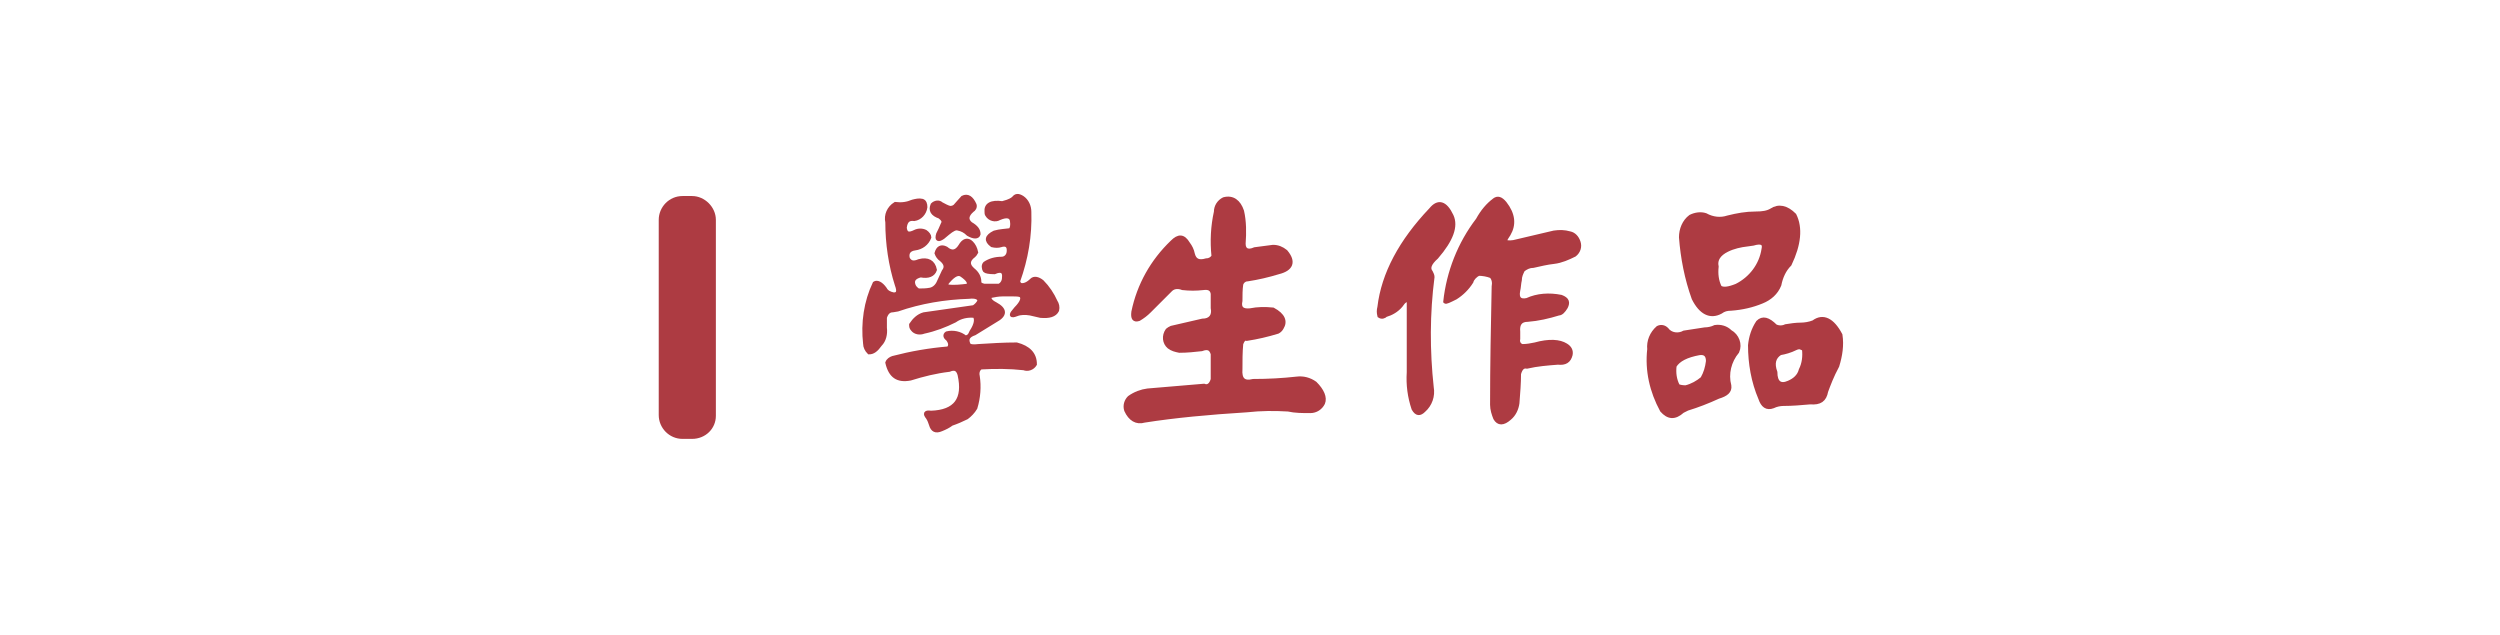
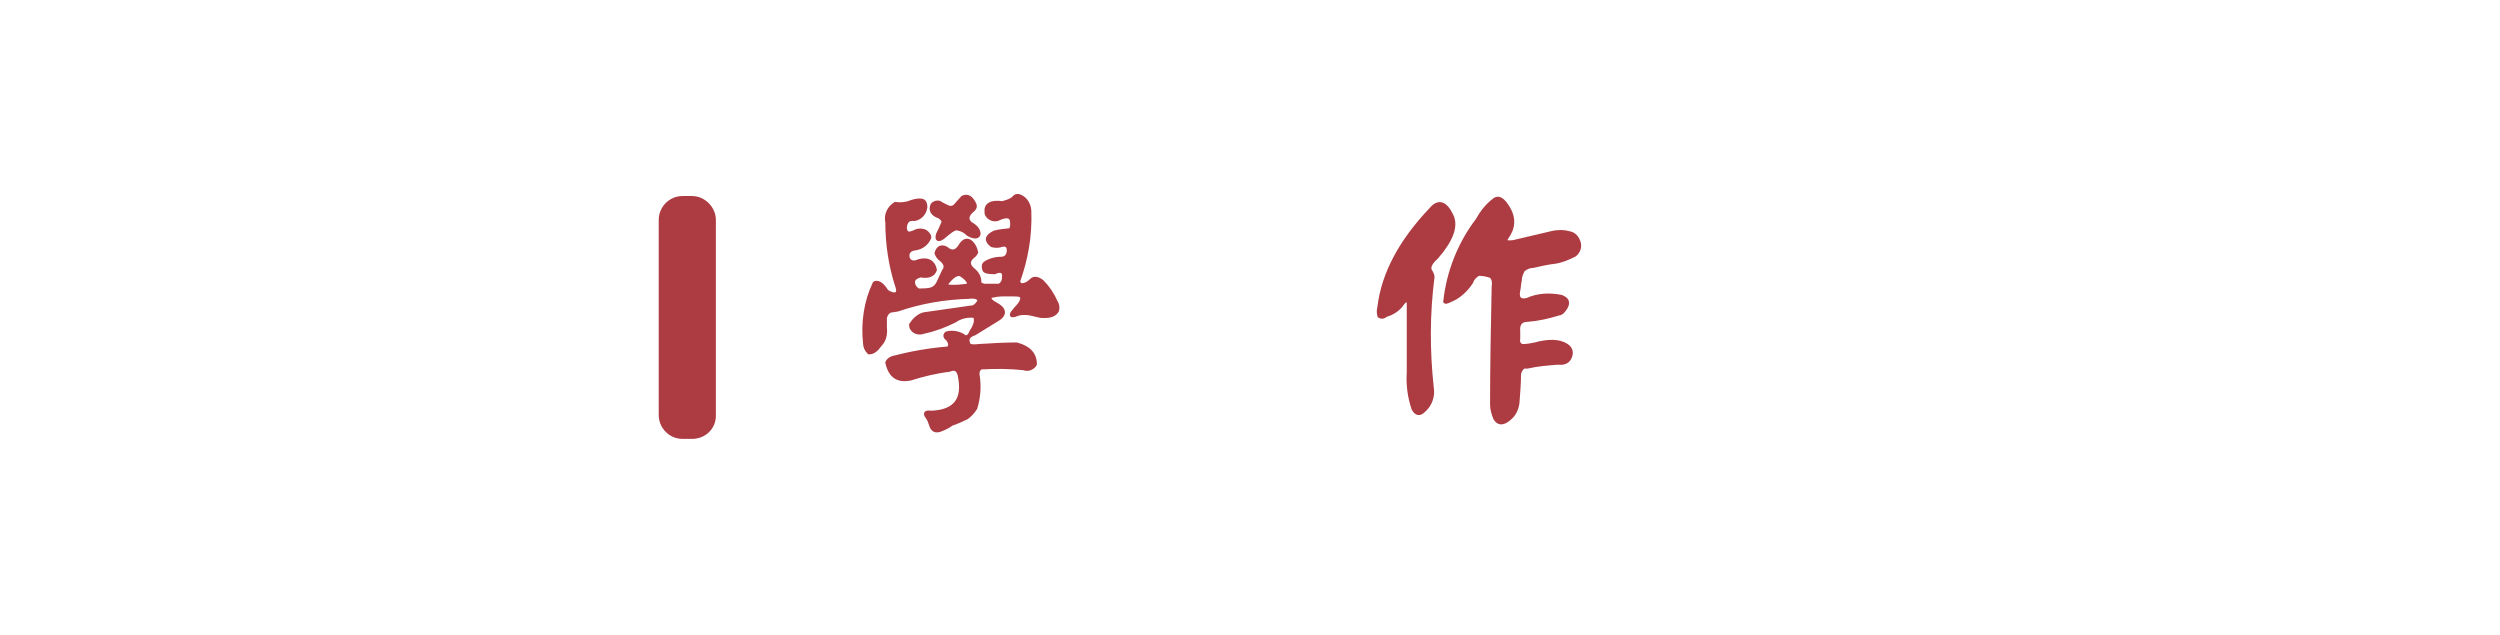
<svg xmlns="http://www.w3.org/2000/svg" version="1.1" id="圖層_1" x="0px" y="0px" viewBox="0 0 315 80" style="enable-background:new 0 0 315 80;" xml:space="preserve">
  <style type="text/css">
	.st0{fill:#AD3B42;stroke:#AD3B42;stroke-width:0.5;stroke-miterlimit:10;}
	.st1{fill:#AD3B42;}
</style>
  <title>工作區域 1</title>
  <g>
    <g>
      <g id="轉外框">
        <path class="st0" d="M127.7,25c0.3-0.4,0.6-0.4,1.1-0.1c0.6,0.4,0.9,1.1,0.9,1.8c0.1,3-0.4,5.9-1.4,8.7c0,0.2,0.1,0.4,0.3,0.5     c0.4,0.1,0.9-0.1,1.4-0.6c0.3-0.3,0.8-0.2,1.3,0.2c0.7,0.7,1.3,1.6,1.7,2.5c0.2,0.3,0.3,0.7,0.2,1.1c-0.3,0.6-1,0.8-2.1,0.7     c-0.4-0.1-0.9-0.2-1.3-0.3c-0.6-0.1-1.2-0.1-1.7,0.1c-0.8,0.3-0.8,0.1-0.1-0.7c0.8-0.8,1-1.4,0.6-1.7c-0.3-0.1-0.6-0.1-0.9-0.1     c-0.5,0-0.9,0-1.4,0c-0.5,0-1,0.1-1.5,0.2c-0.3,0.3,0,0.7,0.6,1c1.3,0.7,1.3,1.4,0,2.1l-2.6,1.6c-0.9,0.3-1.1,0.8-0.7,1.5     c0.1,0.1,0.5,0.2,1.2,0.1c1.6-0.1,3.2-0.2,4.8-0.2c1.5,0.4,2.3,1.2,2.3,2.5c-0.3,0.5-0.9,0.7-1.4,0.5c-1.8-0.2-3.6-0.2-5.4-0.1     c-0.4,0.2-0.5,0.7-0.4,1.1c0.2,1.3,0.1,2.7-0.3,4c-0.3,0.5-0.7,0.9-1.1,1.2c-0.6,0.3-1.3,0.6-1.9,0.8c-0.4,0.3-0.8,0.5-1.3,0.7     c-0.7,0.3-1.1,0.1-1.3-0.6c-0.1-0.3-0.2-0.6-0.4-0.9c-0.4-0.5-0.3-0.7,0.4-0.6c3.1-0.1,4.3-1.7,3.6-4.8c-0.2-0.7-0.6-0.9-1.3-0.6     c-1.7,0.2-3.3,0.6-4.9,1.1c-1.6,0.3-2.5-0.3-2.9-2c0.1-0.3,0.4-0.5,0.7-0.6c2.3-0.6,4.6-1,7-1.2c0.3-0.3,0.3-0.7-0.1-1.2     c-0.3-0.2-0.4-0.5-0.1-0.7c0.8-0.2,1.7,0,2.3,0.5c0.4,0,0.6-0.2,0.8-0.7c0.6-0.9,0.7-1.6,0.4-2c-0.9-0.1-1.8,0.1-2.5,0.6     c-1.2,0.6-2.5,1.1-3.9,1.4c-0.5,0.2-1.1,0.1-1.4-0.3c-0.2-0.2-0.2-0.4-0.2-0.6c0.4-0.6,0.9-1.1,1.6-1.3c2.1-0.3,4.2-0.6,6.3-0.9     c0.3-0.2,0.6-0.5,0.7-0.8c0-0.4-0.5-0.6-1.3-0.5c-3.1,0.1-6.1,0.6-9,1.6l-0.6,0.1c-0.5,0-0.8,0.3-1,0.9c0,0.4,0,0.8,0,1.3     c0.1,0.8-0.1,1.6-0.6,2.1c-0.5,0.7-0.9,1-1.4,1c-0.3-0.3-0.5-0.7-0.5-1.1c-0.3-2.6,0.1-5.3,1.2-7.6c0.3-0.2,0.8,0,1.3,0.7     c0.2,0.4,0.6,0.6,1.1,0.7c0.6,0,0.7-0.4,0.4-1.2c-0.8-2.5-1.2-5.2-1.2-7.9c-0.2-0.9,0.2-1.8,1-2.3c0.8,0.1,1.5,0,2.2-0.3     c0.4-0.1,0.8-0.2,1.2-0.1c0.3,0.1,0.4,0.4,0.4,0.8c-0.1,0.8-0.7,1.4-1.4,1.5c-0.7-0.1-1.1,0.2-1.2,1.1c0.1,0.8,0.5,0.9,1.3,0.5     c0.4-0.2,0.9-0.2,1.3,0c0.3,0.2,0.5,0.5,0.5,0.7c-0.3,0.8-1,1.3-1.8,1.4c-0.8,0.1-1.1,0.6-0.9,1.3c0.3,0.5,0.7,0.6,1.4,0.3     c1.1-0.3,1.8,0.1,2,1.1c-0.2,0.6-0.8,0.9-1.8,0.7c-0.8,0.2-1.1,0.6-0.9,1.2c0.1,0.3,0.3,0.5,0.6,0.7c0.5,0,1,0,1.5-0.1     c0.5-0.1,0.9-0.5,1.1-1l0.6-1.3c0.4-0.5,0.3-1-0.3-1.5c-0.3-0.2-0.5-0.5-0.6-0.8c0.2-0.7,0.6-0.9,1.2-0.6     c0.7,0.6,1.3,0.5,1.8-0.3c0.4-0.7,0.9-0.9,1.4-0.4c0.3,0.3,0.5,0.7,0.6,1.2c-0.1,0.2-0.2,0.3-0.3,0.4c-0.8,0.6-0.8,1.2-0.1,1.8     c0.5,0.4,0.8,0.9,0.8,1.5c0,0.3,0.2,0.4,0.6,0.5h1.9c0.4-0.2,0.6-0.6,0.6-1c0.1-0.8-0.3-1.1-1.2-0.7c-0.7,0-1.1-0.1-1.2-0.2     c-0.2-0.3-0.2-0.7,0-0.9c0.6-0.4,1.3-0.6,2.1-0.6c0.5,0,0.9-0.4,0.9-1c0,0,0-0.1,0-0.1c0-0.6-0.4-0.8-1-0.6     c-0.3,0.1-0.7,0.1-1.1,0c-0.8-0.6-0.7-1.1,0.3-1.6c0.7-0.2,1.3-0.2,2-0.3c0.2-0.2,0.3-0.6,0.2-1.2c-0.1-0.6-0.7-0.7-1.6-0.3     c-0.5,0.3-1.2,0.1-1.5-0.4c-0.1-0.1-0.1-0.3-0.1-0.4c-0.1-0.9,0.6-1.3,2-1.1C126.6,25.5,127.2,25.4,127.7,25z M121.3,24.9     c0.6-0.3,1.1,0,1.5,0.9c0.1,0.3-0.1,0.6-0.3,0.7c-0.7,0.6-0.8,1.2-0.2,1.7c0.7,0.4,1,0.8,1,1.3c-0.1,0.4-0.6,0.4-1.3,0     c-0.4-0.4-0.8-0.6-1.3-0.7c-0.3-0.1-0.7,0.1-1.3,0.6l-0.6,0.5c-0.6,0.4-0.8,0.3-0.6-0.4c0.2-0.4,0.4-0.8,0.6-1.3     c0.2-0.3,0-0.6-0.4-0.9c-0.9-0.3-1.2-0.8-0.9-1.5c0.3-0.3,0.8-0.4,1.1-0.1c0.4,0.2,0.7,0.4,1.1,0.5c0.3,0,0.6-0.1,0.8-0.4     C120.8,25.5,121,25.2,121.3,24.9z M121.1,34.6c-0.4-0.2-0.9,0-1.6,0.8c-0.3,0.3-0.3,0.5-0.1,0.7c0.8,0.1,1.7,0,2.5-0.1     C122.3,35.7,122,35.2,121.1,34.6L121.1,34.6z" />
-         <path class="st0" d="M154.2,25.1c1.1-0.3,1.9,0.3,2.3,1.5c0.3,1.3,0.3,2.7,0.2,4.1c0,0.8,0.5,1.1,1.4,0.7l2.3-0.3     c0.6,0,1.1,0.2,1.6,0.6c1.1,1.3,0.7,2.2-0.9,2.6c-1.3,0.4-2.6,0.7-3.9,0.9c-0.4,0-0.7,0.3-0.8,0.6c-0.1,0.7-0.1,1.4-0.1,2.1     c-0.2,0.9,0.2,1.3,1.2,1.2c1-0.2,1.9-0.2,2.9-0.1c1.3,0.7,1.6,1.5,1.1,2.3c-0.1,0.2-0.3,0.4-0.5,0.5c-1.3,0.4-2.6,0.7-3.9,0.9     c-0.3-0.1-0.5,0.1-0.7,0.6c-0.1,1.1-0.1,2.1-0.1,3.2c-0.1,1.3,0.4,1.8,1.6,1.5c1.9,0,3.7-0.1,5.5-0.3c0.8-0.1,1.6,0.1,2.3,0.6     c0.9,0.9,1.3,1.8,1,2.5c-0.3,0.6-0.9,1-1.6,1c-1,0-1.9,0-2.8-0.2c-1.7-0.1-3.4-0.1-5.2,0.1c-4.8,0.3-9.1,0.7-12.9,1.3     c-1,0.3-1.8-0.2-2.3-1.3c-0.2-0.6,0-1.2,0.4-1.6c0.7-0.5,1.5-0.8,2.3-0.9c2.4-0.2,4.7-0.4,7.1-0.6c0.5,0.2,0.9-0.1,1.1-0.8v-3.2     c-0.2-0.7-0.6-0.9-1.4-0.6c-0.9,0.1-1.8,0.2-2.8,0.2c-0.5-0.1-0.9-0.2-1.3-0.5c-0.6-0.5-0.7-1.4-0.2-2.1c0.1-0.1,0.3-0.2,0.5-0.3     c1.3-0.3,2.6-0.6,3.9-0.9c1,0,1.5-0.6,1.3-1.6V37c-0.1-0.6-0.5-0.8-1.2-0.7c-0.9,0.1-1.7,0.1-2.6,0c-0.5-0.2-1.1-0.2-1.5,0.2     l-2.7,2.7c-0.4,0.4-0.8,0.7-1.3,1c-0.6,0.2-0.8-0.1-0.7-0.9c0.7-3.4,2.4-6.4,4.9-8.8c0.8-0.8,1.4-0.8,2,0.2     c0.3,0.4,0.5,0.8,0.6,1.3c0.2,0.8,0.7,1.1,1.7,0.8c0.4,0,0.7-0.2,0.9-0.5c-0.2-1.9-0.1-3.8,0.3-5.6     C153.2,26,153.6,25.4,154.2,25.1z" />
        <path class="st0" d="M180.3,26.4c0.9-1.1,1.8-0.9,2.6,0.8c0.6,1.3,0,3-1.9,5.2c-0.9,0.8-1.1,1.4-0.7,1.9c0.1,0.2,0.2,0.4,0.2,0.6     c-0.6,4.6-0.6,9.3-0.1,13.9c0.2,1.1-0.2,2.2-1,2.9c-0.5,0.5-0.9,0.5-1.3-0.2c-0.5-1.5-0.7-3-0.6-4.6v-9c-0.3-0.2-0.6,0-1,0.6     c-0.5,0.6-1.2,1-1.9,1.2c-0.2,0.2-0.5,0.3-0.8,0.1c-0.1-0.4-0.1-0.7,0-1.1C174.3,34.5,176.5,30.4,180.3,26.4z M188.3,25.2     c0.4-0.3,0.8-0.2,1.3,0.4c1.1,1.4,1.2,2.7,0.5,3.9c-0.2,0.3-0.4,0.6-0.5,0.9c0.1,0.1,0.5,0.2,1.1,0.1c1.7-0.4,3.4-0.8,5.1-1.2     c0.7-0.1,1.3-0.1,2,0.1c0.5,0.1,0.9,0.5,1.1,1.1c0.2,0.6,0,1.2-0.5,1.6c-0.8,0.4-1.7,0.8-2.6,0.9c-0.9,0.1-1.7,0.3-2.6,0.5     c-0.5,0-0.9,0.2-1.3,0.5c-0.2,0.4-0.4,0.8-0.4,1.3c-0.1,0.4-0.1,0.9-0.2,1.3c-0.2,1,0.2,1.4,1.1,1.2c1.3-0.6,2.8-0.7,4.3-0.4     c0.8,0.3,0.9,0.7,0.6,1.3c-0.3,0.5-0.6,0.8-0.9,0.8c-1.3,0.4-2.6,0.7-3.9,0.8c-0.9,0-1.3,0.5-1.2,1.5v0.9     c-0.1,0.4,0.1,0.8,0.5,0.9c0,0,0,0,0.1,0c0.5,0,1-0.1,1.5-0.2c1.8-0.5,3.1-0.4,3.9,0.1c0.5,0.3,0.7,0.7,0.6,1.2     c-0.2,0.8-0.7,1.1-1.6,1c-1.3,0.1-2.6,0.2-3.9,0.5c-0.5-0.1-0.8,0.2-1,0.9c0,1.2-0.1,2.4-0.2,3.7c-0.1,0.7-0.4,1.4-1,1.9     c-0.8,0.7-1.4,0.7-1.8,0c-0.2-0.5-0.4-1.1-0.4-1.7c0-5,0.1-9.9,0.2-14.9c0.1-0.5,0-1-0.3-1.3c-0.5-0.2-1.1-0.3-1.6-0.3     c-0.4,0.2-0.8,0.6-0.9,1c-0.5,0.8-1.2,1.5-2,2c-0.8,0.4-1.2,0.6-1.3,0.5c0.4-3.7,1.8-7.3,4.1-10.3     C186.8,26.6,187.5,25.8,188.3,25.2L188.3,25.2z" />
-         <path class="st0" d="M208.9,41.3c0.4-0.2,0.8-0.1,1.1,0.2c0.5,0.7,1.5,0.8,2.2,0.4l2.6-0.4c0.4,0,0.9-0.1,1.3-0.3     c0.7-0.1,1.4,0.1,1.9,0.6c0.9,0.5,1.3,1.6,0.9,2.5c-1,1.2-1.4,2.8-1,4.3c0.1,0.7-0.4,1.1-1.4,1.4c-1.3,0.6-2.6,1.1-3.9,1.5     c-0.2,0.1-0.4,0.2-0.6,0.3c-1,0.9-1.8,0.8-2.6-0.1c-1.3-2.4-1.9-5-1.6-7.7C207.7,43,208.1,42,208.9,41.3z M214.1,44.5     c-1.6,0.3-2.6,0.8-3.1,1.6c-0.1,0.9,0,1.7,0.4,2.5c0.1,0.1,0.5,0.2,1,0.2c0.8-0.2,1.5-0.6,2.1-1.1c0.4-0.7,0.6-1.4,0.7-2.2     C215.2,44.7,214.8,44.4,214.1,44.5L214.1,44.5z M223.2,26.5c0.9-0.6,1.9-0.4,2.9,0.6c0.8,1.6,0.6,3.7-0.6,6.2     c-0.7,0.7-1.1,1.6-1.3,2.6c-0.4,1-1.2,1.7-2.2,2.1c-1.2,0.5-2.5,0.8-3.9,0.9c-0.5,0-0.9,0.1-1.3,0.4c-1.3,0.7-2.5,0.1-3.4-1.7     c-0.9-2.5-1.4-5.1-1.6-7.7c0-1,0.4-2,1.2-2.6c0.6-0.3,1.3-0.4,1.9-0.2c0.9,0.5,1.9,0.6,2.8,0.3c1.2-0.3,2.3-0.5,3.5-0.5     C222.1,26.9,222.7,26.8,223.2,26.5L223.2,26.5z M220.9,30.7l-0.7,0.1c-0.9,0.1-1.8,0.3-2.6,0.7c-1,0.5-1.5,1.2-1.3,2.1     c-0.1,0.9,0,1.8,0.4,2.6c0.4,0.3,1.1,0.2,2.1-0.2c1.8-0.9,3.1-2.6,3.4-4.6C222.4,30.6,221.9,30.4,220.9,30.7L220.9,30.7z      M228.5,40.6c1.2-0.9,2.4-0.3,3.4,1.6c0.2,1.3,0,2.6-0.4,3.9c-0.7,1.3-1.1,2.4-1.4,3.2c-0.2,1.1-0.8,1.5-2,1.4     c-1.1,0.1-2.3,0.2-3.4,0.2c-0.4,0-0.9,0.1-1.3,0.3c-0.8,0.3-1.3-0.1-1.6-1c-0.9-2.1-1.3-4.4-1.3-6.7c0.1-1,0.4-2,1-2.9     c0.6-0.6,1.3-0.4,2.2,0.5c0.4,0.2,0.9,0.2,1.3,0c0.6-0.1,1.3-0.2,1.9-0.2C227.4,40.9,228,40.8,228.5,40.6z M226.2,43.9     c-0.6,0.3-1.3,0.5-1.9,0.6c-0.8,0.5-1,1.3-0.6,2.4c0,1.3,0.6,1.8,1.7,1.3c0.7-0.3,1.3-0.8,1.5-1.6c0.4-0.8,0.5-1.7,0.4-2.6     c-0.1-0.1-0.2-0.1-0.4-0.2C226.7,43.7,226.4,43.8,226.2,43.9z" />
      </g>
    </g>
    <path class="st1" d="M87.2,55.3H86c-1.7,0-3-1.4-3-3V27.7c0-1.6,1.3-3,3-3h1.2c1.6,0,3,1.4,3,3v24.7C90.2,54,88.9,55.3,87.2,55.3z" />
  </g>
</svg>